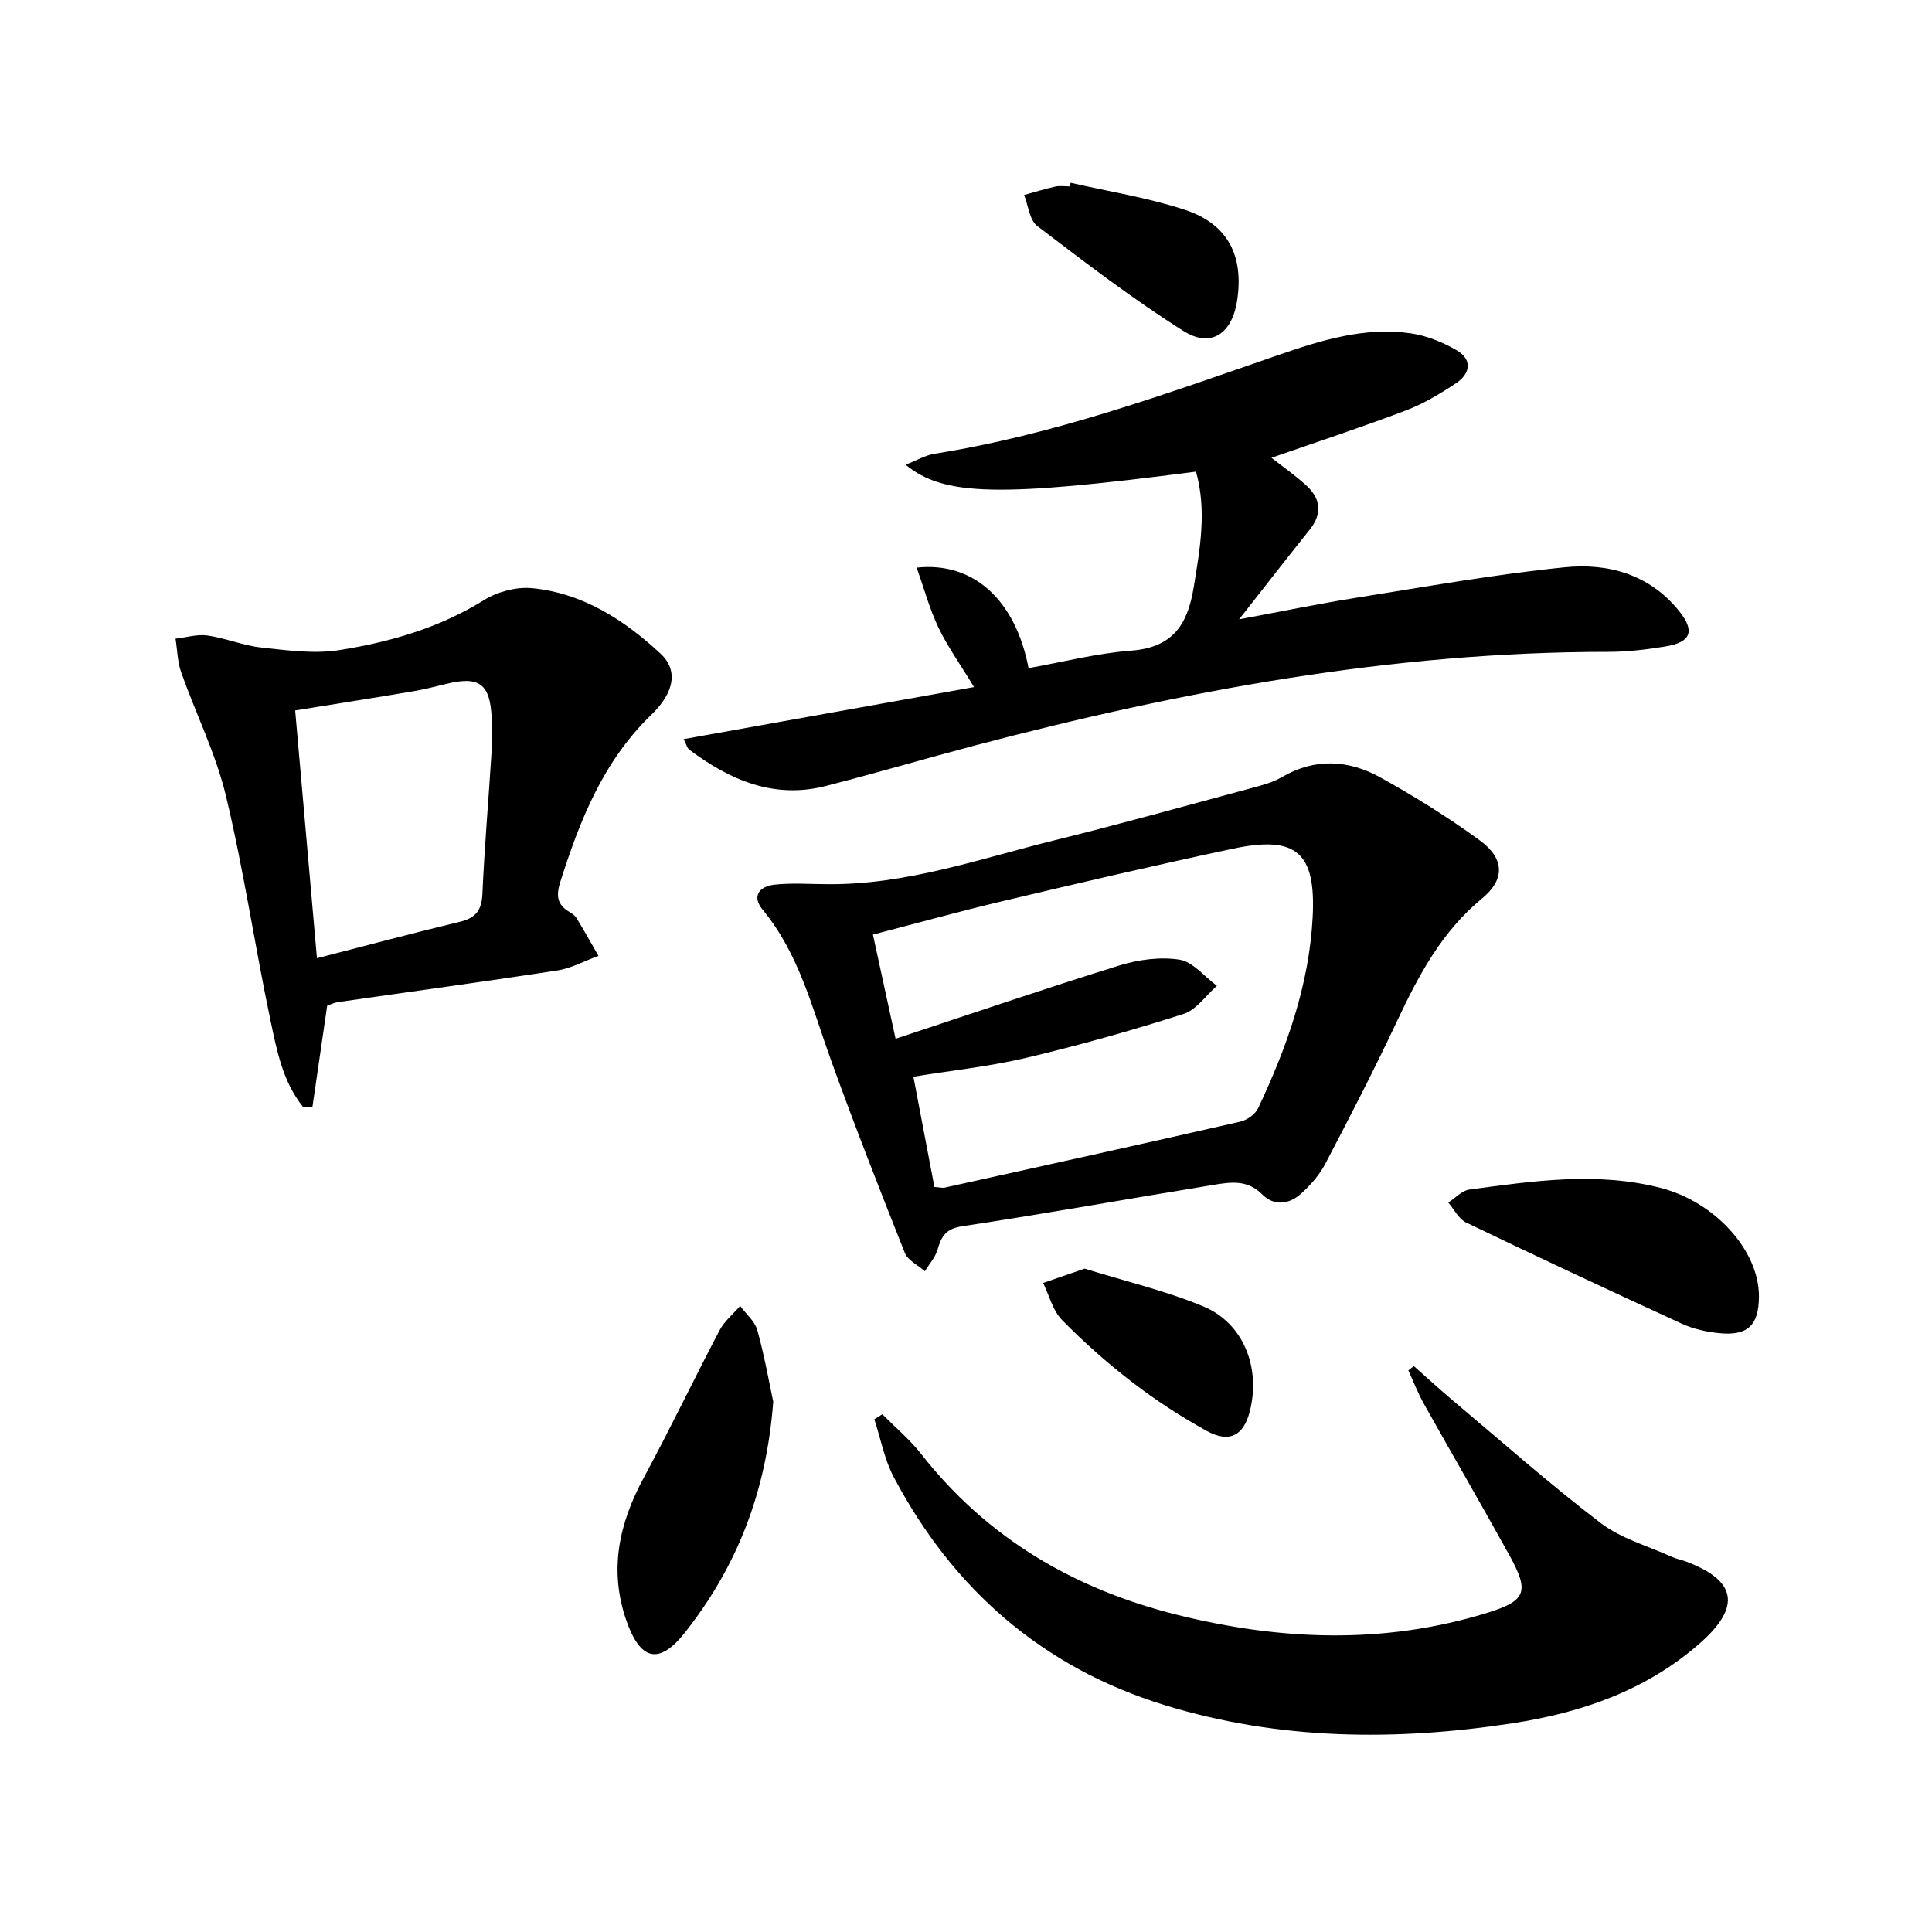
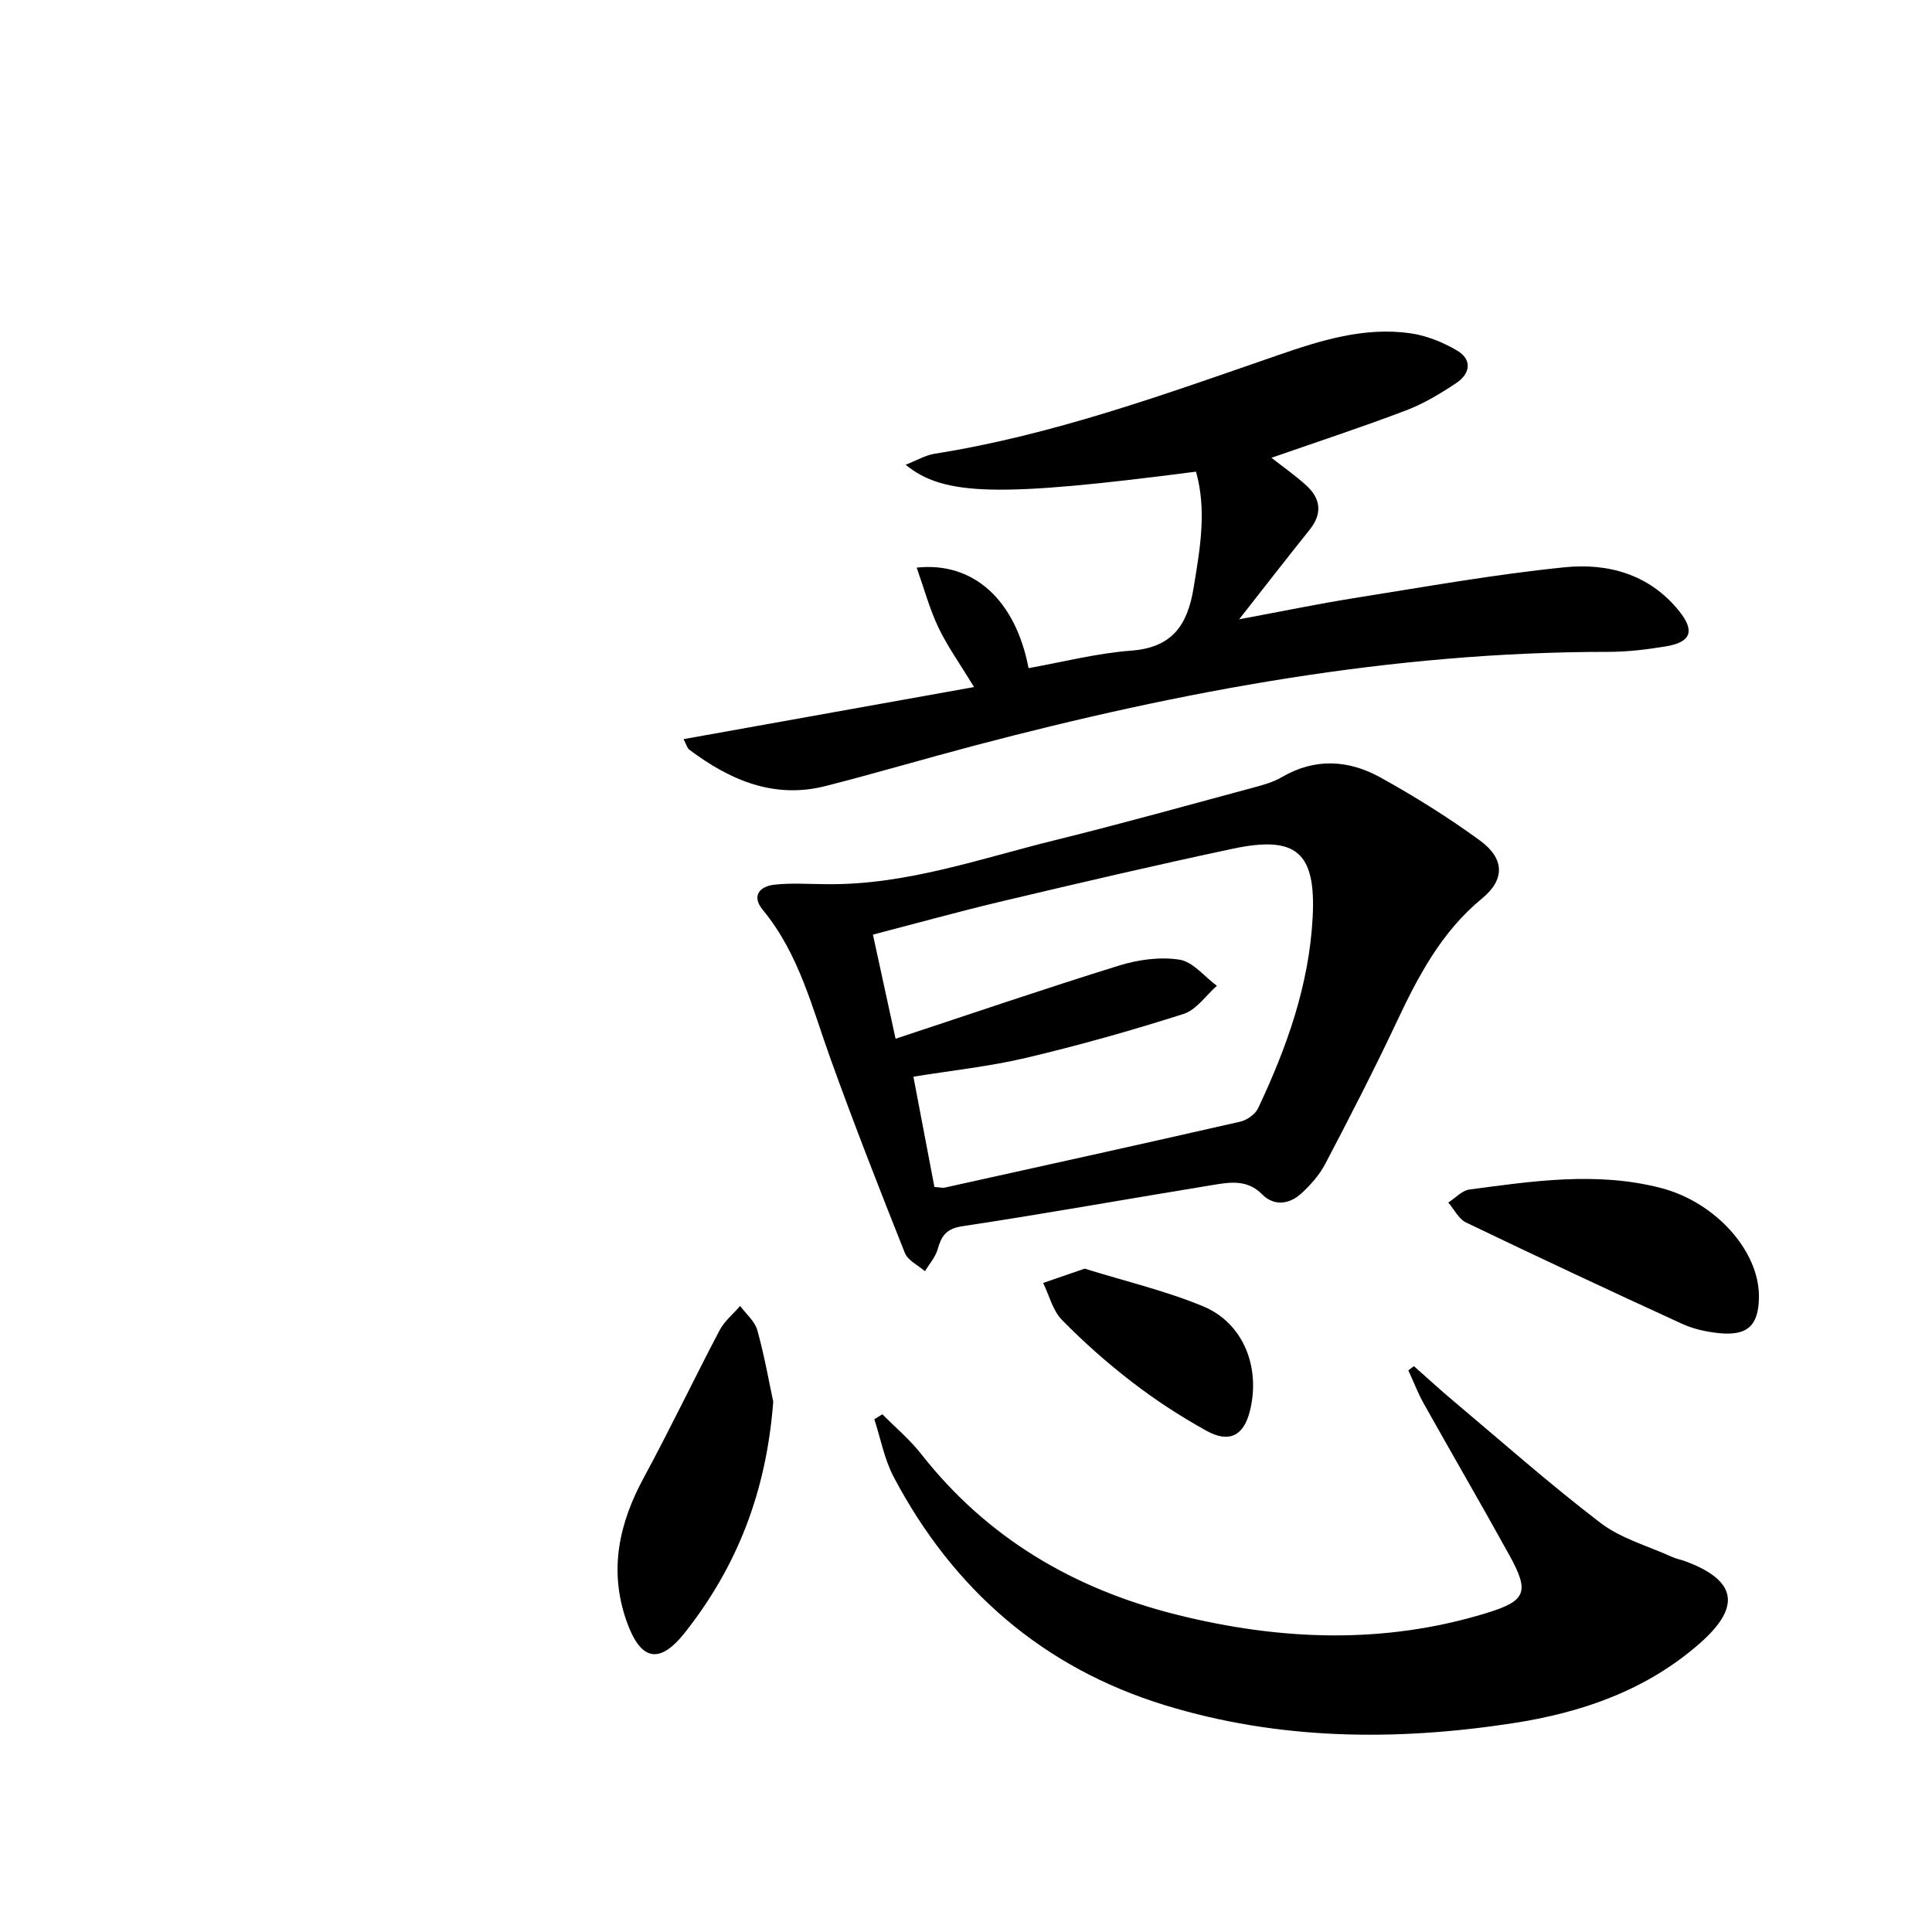
<svg xmlns="http://www.w3.org/2000/svg" enable-background="new 0 0 400 400" viewBox="0 0 400 400">
  <path d="m171.28 183.06c16.39.17 31.68-5.3 47.26-9.14 13.82-3.41 27.54-7.25 41.29-10.95 1.91-.51 3.89-1.09 5.57-2.08 6.86-4.01 13.83-3.57 20.41.08 7.09 3.93 14.02 8.25 20.56 13.02 5.18 3.78 5.24 8.1.48 12.02-8.38 6.89-13.2 16.03-17.69 25.58-4.67 9.92-9.69 19.67-14.78 29.38-1.2 2.3-3.05 4.38-4.98 6.14-2.47 2.25-5.62 2.66-8.08.17-3.05-3.09-6.55-2.54-10.05-1.97-17.35 2.83-34.66 5.94-52.04 8.57-3.37.51-4.32 2.04-5.11 4.8-.46 1.62-1.72 3.02-2.63 4.51-1.42-1.25-3.53-2.22-4.15-3.79-5.28-13.25-10.47-26.54-15.31-39.96-3.88-10.76-6.59-21.97-14.12-31.08-2.38-2.88-.6-4.86 2.39-5.19 3.62-.41 7.31-.11 10.98-.11zm14.14 32c15.76-5.2 30.95-10.4 46.27-15.15 3.96-1.23 8.49-1.85 12.52-1.22 2.79.44 5.17 3.52 7.73 5.41-2.28 2-4.25 4.99-6.91 5.83-10.72 3.42-21.57 6.48-32.52 9.07-7.53 1.79-15.29 2.6-23.4 3.92 1.5 7.85 2.93 15.4 4.35 22.83 1.16.08 1.68.23 2.14.13 20.41-4.51 40.82-9.01 61.2-13.66 1.39-.32 3.08-1.52 3.67-2.76 5.93-12.54 10.56-25.5 11.3-39.51.71-13.46-3.33-17.04-16.54-14.23-15.9 3.38-31.74 7.08-47.56 10.83-8.97 2.12-17.86 4.6-26.94 6.95 1.58 7.21 3 13.78 4.69 21.56z" />
  <path d="m187.5 96.22c2.24-.87 4.07-1.97 6.02-2.28 24.57-3.89 47.8-12.36 71.17-20.44 8.8-3.04 17.81-5.85 27.3-4.5 3.32.47 6.69 1.83 9.61 3.53 3.26 1.89 2.84 4.82-.1 6.78-3.29 2.19-6.77 4.29-10.45 5.68-9.11 3.46-18.39 6.51-27.81 9.79 2.37 1.86 4.92 3.63 7.19 5.7 3.03 2.76 3.4 5.86.7 9.22-4.66 5.81-9.22 11.7-14.58 18.52 8.67-1.61 16.34-3.2 24.06-4.43 14.41-2.29 28.81-4.87 43.32-6.34 8.96-.91 17.56 1.42 23.69 9.03 3.33 4.13 2.54 6.48-2.74 7.35-3.93.65-7.93 1.13-11.9 1.13-44.71-.01-88.22 8.06-131.24 19.41-10.26 2.71-20.45 5.72-30.73 8.35-10.75 2.76-19.87-1.19-28.29-7.5-.46-.34-.61-1.09-1.19-2.19 19.93-3.57 39.49-7.08 60.13-10.78-2.93-4.84-5.51-8.43-7.38-12.35-1.83-3.85-2.95-8.04-4.49-12.38 11.85-1.28 20.5 6.83 23.16 20.81 7.05-1.25 14.09-3.08 21.23-3.62 8.54-.64 11.68-5.27 12.95-13.04 1.32-8.05 2.75-15.96.49-24.02-40.64 5.28-52.19 5.09-60.12-1.43z" />
-   <path d="m67.74 208.21c-1.11 7.59-2.08 14.29-3.06 20.99-.64 0-1.28-.01-1.92-.01-4.24-5.21-5.46-11.76-6.79-18.07-3.24-15.41-5.52-31.03-9.19-46.33-2.1-8.77-6.24-17.03-9.27-25.59-.77-2.19-.8-4.64-1.17-6.97 2.21-.25 4.48-.96 6.61-.66 3.76.54 7.38 2.09 11.14 2.49 5.38.58 10.96 1.37 16.21.53 10.5-1.67 20.69-4.61 29.94-10.37 2.77-1.72 6.67-2.75 9.89-2.45 10.5 1.01 19.09 6.57 26.6 13.53 3.69 3.42 2.95 8.02-1.86 12.66-9.97 9.62-14.82 21.85-18.87 34.64-.89 2.82-.68 4.72 1.91 6.22.57.33 1.16.77 1.49 1.31 1.55 2.56 3.01 5.17 4.5 7.77-2.85 1.04-5.61 2.57-8.55 3.03-15.09 2.32-30.23 4.36-45.34 6.54-.94.15-1.84.6-2.27.74zm-6.63-61.12c1.5 17.08 2.98 33.93 4.51 51.3 10.37-2.66 19.96-5.23 29.62-7.55 3.29-.79 4.49-2.41 4.64-5.81.42-9.62 1.26-19.23 1.86-28.85.16-2.49.18-5 .06-7.49-.32-7.17-2.59-8.8-9.52-7.07-2.25.56-4.51 1.12-6.79 1.51-7.99 1.35-15.98 2.61-24.38 3.96z" />
-   <path d="m292.74 282.85c2.66 2.35 5.27 4.76 7.99 7.05 10.16 8.54 20.11 17.36 30.65 25.41 4.25 3.24 9.81 4.77 14.8 7.03.9.41 1.9.59 2.83.93 10.56 3.95 11.51 9.37 3.02 16.87-11.13 9.83-24.57 14.45-38.86 16.64-24.24 3.72-48.45 3.5-72.06-3.76-25.22-7.76-43.78-23.95-56.07-47.21-1.94-3.67-2.71-7.96-4.02-11.97.56-.34 1.11-.69 1.67-1.03 2.68 2.72 5.66 5.21 8.01 8.2 13.7 17.48 31.71 28.01 53.02 33.32 21.34 5.31 42.67 6.16 63.93-.33 8.37-2.55 9.07-4.37 4.83-12.05-5.79-10.48-11.81-20.83-17.66-31.27-1.25-2.23-2.17-4.63-3.24-6.96.37-.3.77-.59 1.16-.87z" />
+   <path d="m292.74 282.85c2.66 2.35 5.27 4.76 7.99 7.05 10.16 8.54 20.11 17.36 30.65 25.41 4.25 3.24 9.81 4.77 14.8 7.03.9.41 1.9.59 2.83.93 10.56 3.95 11.51 9.37 3.02 16.87-11.13 9.83-24.57 14.45-38.86 16.64-24.24 3.72-48.45 3.5-72.06-3.76-25.22-7.76-43.78-23.95-56.07-47.21-1.94-3.67-2.71-7.96-4.02-11.97.56-.34 1.11-.69 1.67-1.03 2.68 2.72 5.66 5.21 8.01 8.2 13.7 17.48 31.71 28.01 53.02 33.32 21.34 5.31 42.67 6.16 63.93-.33 8.37-2.55 9.07-4.37 4.83-12.05-5.79-10.48-11.81-20.83-17.66-31.27-1.25-2.23-2.17-4.63-3.24-6.96.37-.3.77-.59 1.16-.87" />
  <path d="m160.09 290.2c-1.44 18.98-7.66 34.35-18.29 47.81-5.37 6.8-9.26 5.75-12.13-2.52-3.63-10.47-1.5-20.12 3.64-29.6 5.44-10.04 10.36-20.37 15.68-30.48 1-1.9 2.81-3.36 4.25-5.03 1.22 1.67 3.05 3.17 3.56 5.04 1.5 5.4 2.47 10.96 3.29 14.78z" />
  <path d="m364.17 268.41c-.02 5.99-2.31 8.22-8.31 7.6-2.61-.27-5.31-.87-7.68-1.96-14.94-6.85-29.83-13.82-44.64-20.94-1.54-.74-2.47-2.73-3.69-4.14 1.46-.93 2.84-2.49 4.39-2.69 13.17-1.76 26.38-3.74 39.6-.33 11.27 2.9 20.35 12.97 20.33 22.46z" />
-   <path d="m221.67 37.84c7.9 1.82 15.99 3.07 23.65 5.6 8.93 2.95 12.23 9.53 10.81 18.82-1.04 6.82-5.41 9.87-11.12 6.26-10.49-6.62-20.39-14.21-30.27-21.74-1.6-1.22-1.84-4.23-2.71-6.41 2.15-.59 4.28-1.26 6.45-1.74.95-.21 1.99-.04 2.99-.04.07-.24.13-.5.2-.75z" />
  <path d="m224.57 262.66c8.16 2.54 16.57 4.52 24.46 7.77 8.4 3.45 12.03 12.68 9.73 21.77-1.27 5.01-4.23 6.64-8.93 4.05-5.36-2.96-10.55-6.34-15.4-10.07-5.13-3.94-10.02-8.27-14.55-12.89-1.92-1.95-2.64-5.08-3.91-7.67 2.65-.92 5.32-1.84 8.6-2.96z" />
</svg>